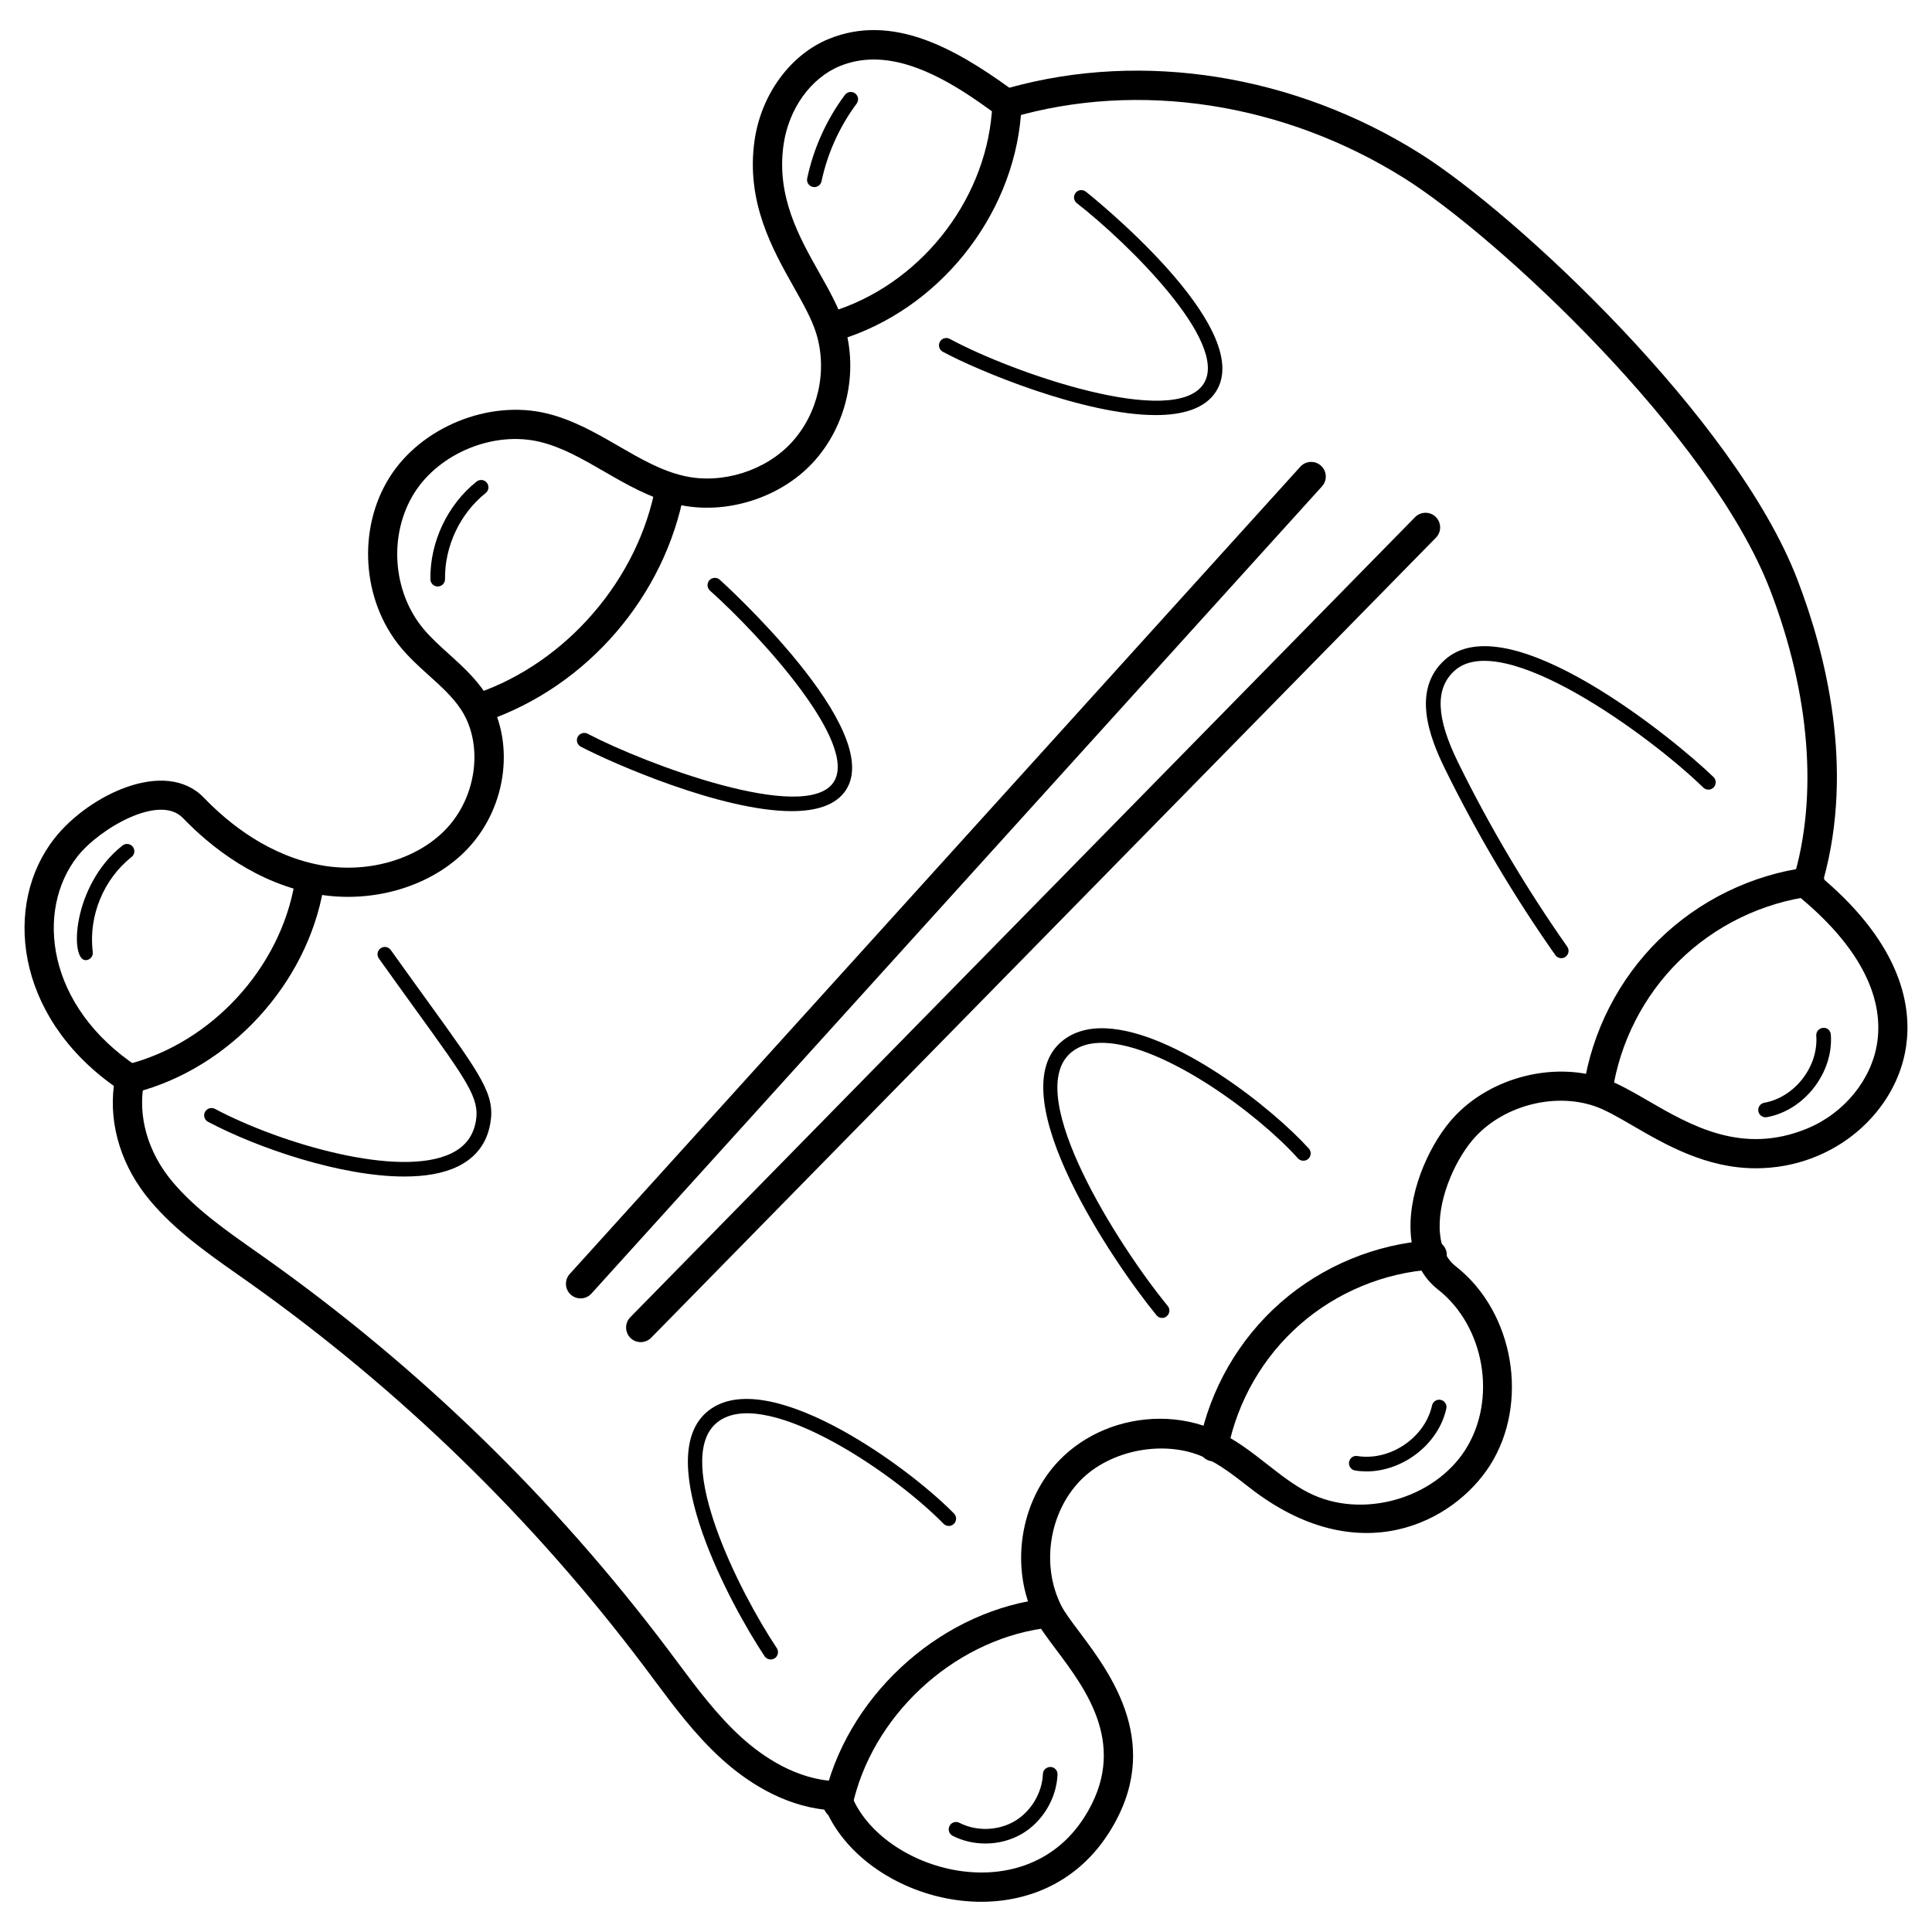
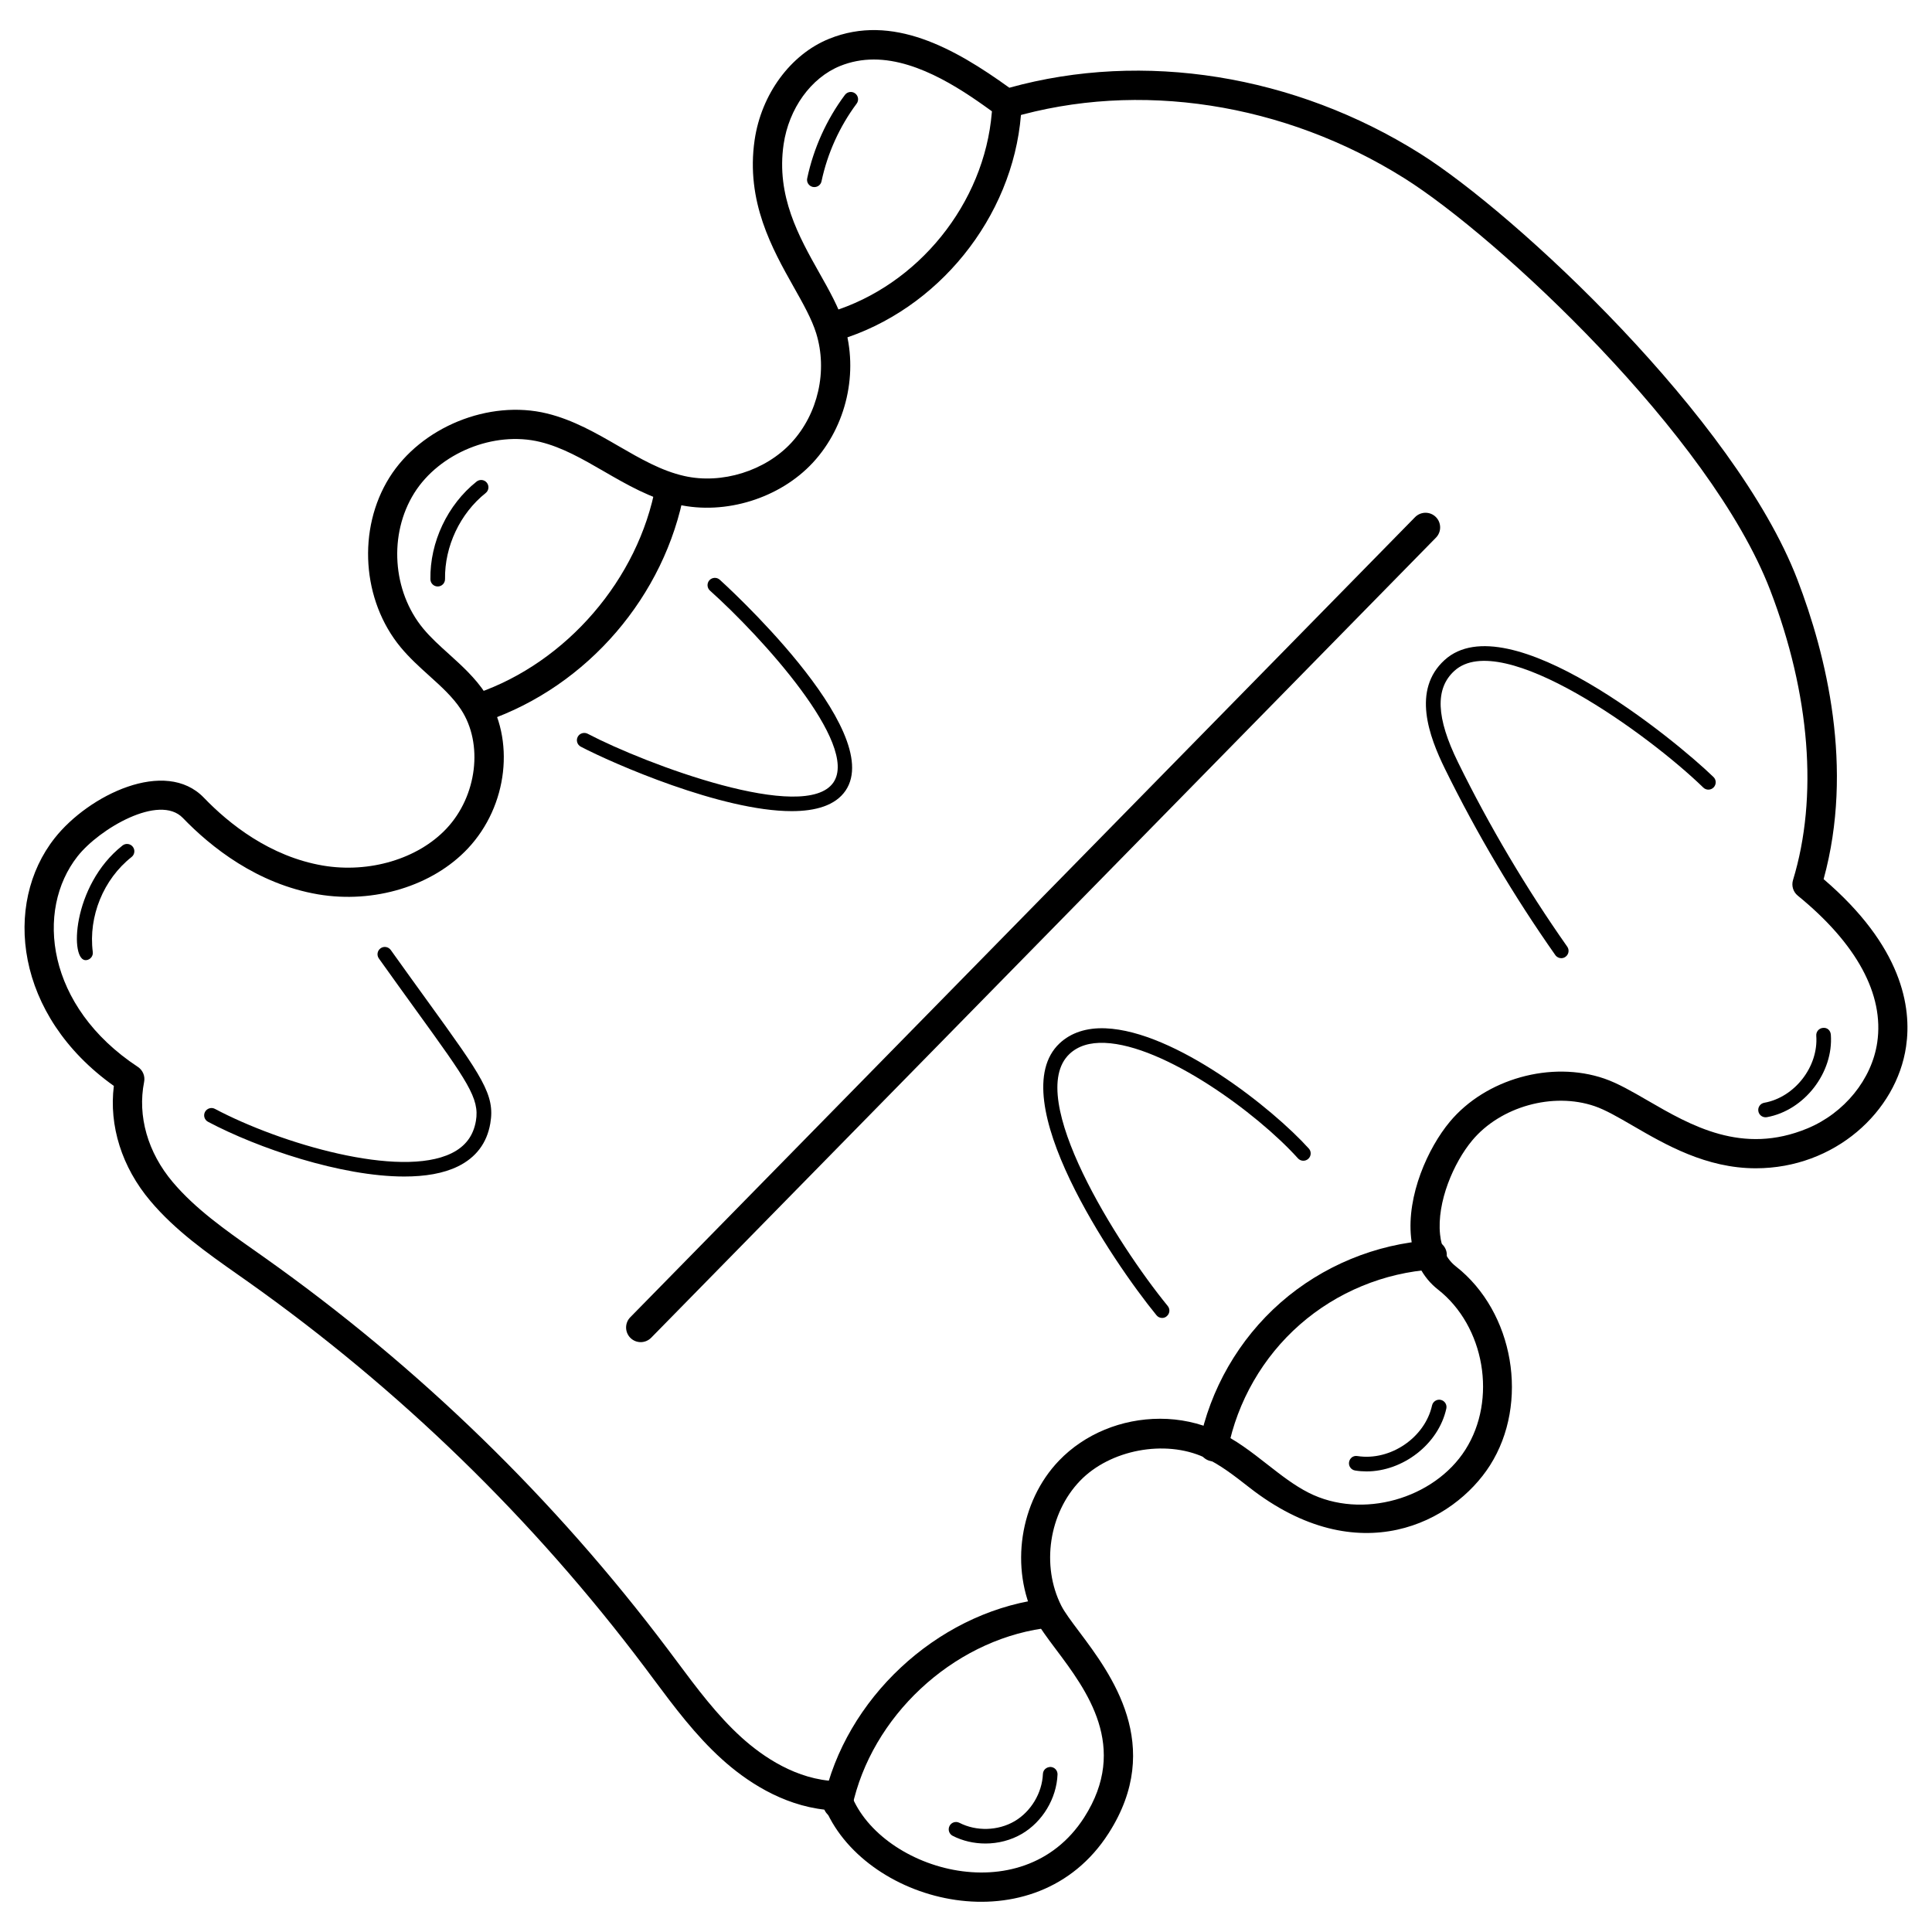
<svg xmlns="http://www.w3.org/2000/svg" fill="#000000" width="800px" height="800px" version="1.1" viewBox="144 144 512 512">
  <g>
    <path d="m362.83 623.61c-11.773-1.227-21.387-7.852-27.523-13.41-7.008-6.332-12.656-13.906-18.113-21.223l-2.285-3.062c-29.625-39.375-65.039-73.789-105.24-102.28l-2.699-1.898c-8.113-5.711-16.508-11.617-23.129-19.477-7.543-8.93-10.992-19.906-9.672-30.484-26.223-18.648-29.414-48.25-15.68-65.664 9.016-11.426 29.344-21.316 39.547-10.703 6.621 6.883 17.477 15.586 31.57 17.98 12.246 2.062 25.16-1.75 32.738-9.828 8.094-8.625 9.781-22.477 3.828-31.531-2.172-3.301-5.207-6.055-8.434-8.961-2.574-2.324-5.231-4.727-7.566-7.543-10.262-12.41-11.512-31.32-2.977-44.973 8.355-13.348 26.352-20.734 41.754-16.98 6.961 1.699 13.074 5.223 18.973 8.641 5.844 3.379 11.363 6.566 17.426 7.93 9.961 2.254 21.484-1.363 28.383-8.828 7.07-7.656 9.648-19.043 6.566-28.996-1.156-3.742-3.488-7.891-5.961-12.27-5.664-10.078-12.727-22.617-10.355-38.934 1.781-12.16 9.527-22.695 19.742-26.832 16.734-6.773 33.211 2.481 47.762 12.969 35.609-9.875 75.672-3.402 108.82 17.426 25.352 15.93 83.633 70.223 100.02 112.91 7.711 20.09 15.035 49.938 6.953 79.395 20.766 17.766 23.398 33.863 21.852 44.367-2.527 17.285-18.93 32.258-39.832 32.258-13.145 0-23.918-6.246-32.57-11.27-3.883-2.254-7.246-4.199-10.09-5.176-11.098-3.82-25.012 0.102-32.492 9.07-4.914 5.891-9.418 16.348-8.512 24.934 0.402 3.734 1.797 6.582 4.184 8.441 15.41 12.066 19.539 36.219 9.039 52.738-9.559 15.004-34.777 28.508-63.781 5.844-3.977-3.109-7.727-6.039-11.961-7.984-10.441-4.773-24.957-2.008-32.887 6.223-8.246 8.566-10.34 22.484-4.977 33.098 0.875 1.734 2.644 4.086 4.68 6.805 8.504 11.324 22.734 30.266 7.883 53.473-19.309 30.211-63.93 19.039-74.977-6.188zm-198.26-252.7c-11.293 14.324-8.316 39.84 15.953 55.82 1.316 0.867 1.977 2.441 1.668 3.992-1.797 9.031 0.961 18.703 7.582 26.539 5.984 7.094 13.969 12.703 21.68 18.129l2.711 1.914c40.855 28.957 76.844 63.93 106.95 103.95l2.309 3.086c5.231 7.023 10.648 14.277 17.09 20.105 5.637 5.094 14.57 11.238 25.184 11.594 1.621 0.055 3.031 1.109 3.543 2.637 6.906 20.578 45.59 32.699 62.078 6.969 11.953-18.68 0.676-33.684-7.559-44.645-2.262-3.016-4.215-5.621-5.402-7.961-6.797-13.457-4.148-31.105 6.301-41.973 6.781-7.047 16.539-11.082 26.789-11.082 5.215 0 10.371 1.102 14.914 3.188 5.062 2.316 9.355 5.672 13.504 8.922 3.652 2.852 7.094 5.543 10.922 7.488 14.152 7.184 33.289 1.605 41.551-11.387 8.465-13.301 5.133-32.754-7.277-42.469-4.039-3.164-6.496-7.906-7.109-13.727-1.188-11.223 4.488-23.789 10.262-30.719 9.488-11.371 26.879-16.277 40.965-11.434 3.566 1.227 7.394 3.449 11.465 5.805 11.465 6.641 25.09 14.547 42.336 7.394 9.812-4.07 17.074-13.023 18.508-22.805 1.859-12.688-5.426-26.137-21.066-38.887-1.219-0.992-1.715-2.629-1.254-4.133 6.688-21.957 4.543-49.25-6.055-76.844-15.809-41.129-72.312-93.656-96.922-109.12-31.863-20.012-70.41-26.004-104.34-16.027-1.156 0.34-2.394 0.125-3.363-0.574l-0.953-0.684c-7.363-5.309-19.688-14.199-31.965-14.199-3.109 0-6.117 0.574-8.93 1.715-7.711 3.125-13.586 11.27-14.977 20.766-2 13.695 4.07 24.484 9.434 34.012 2.684 4.75 5.207 9.238 6.613 13.773 3.891 12.547 0.645 26.895-8.27 36.547-8.734 9.449-23.176 13.969-35.785 11.129-7.207-1.621-13.504-5.262-19.586-8.781-5.68-3.285-11.062-6.394-16.938-7.82-12.262-2.984-26.695 2.953-33.352 13.555-6.82 10.906-5.82 26.012 2.379 35.918 1.969 2.379 4.309 4.496 6.789 6.727 3.434 3.109 6.992 6.316 9.711 10.457 7.953 12.113 5.953 29.777-4.668 41.086-9.34 9.945-24.871 14.664-39.684 12.16-16.168-2.75-28.422-12.535-35.855-20.254-6.258-6.477-22.148 2.887-27.879 10.148z" />
-     <path d="m178.92 433.65c-1.727 0-3.301-1.156-3.75-2.906-0.535-2.078 0.715-4.191 2.781-4.719 22.176-5.742 40.336-25.531 44.148-48.125 0.355-2.109 2.394-3.488 4.465-3.18 2.109 0.355 3.535 2.356 3.18 4.465-4.309 25.516-24.812 47.863-49.863 54.34-0.316 0.086-0.641 0.125-0.961 0.125z" />
    <path d="m271.64 335.27c-1.613 0-3.109-1.008-3.668-2.613-0.699-2.023 0.379-4.223 2.41-4.922 23.805-8.191 42.848-30.328 47.383-55.094 0.387-2.102 2.418-3.519 4.512-3.109 2.102 0.387 3.504 2.402 3.117 4.512-5.109 27.863-25.711 51.824-52.504 61.031-0.414 0.125-0.832 0.195-1.25 0.195z" />
    <path d="m365.31 234.25c-1.668 0-3.199-1.078-3.711-2.75-0.621-2.047 0.535-4.207 2.582-4.828 23.137-7.023 40.676-28.758 42.66-52.848 0.172-2.141 2.293-3.66 4.18-3.543 2.133 0.18 3.711 2.047 3.543 4.184-2.231 27.191-22.027 51.707-48.125 59.629-0.375 0.109-0.758 0.156-1.129 0.156z" />
-     <path d="m567.49 436.68c-0.188 0-0.387-0.016-0.574-0.039-2.117-0.316-3.582-2.293-3.262-4.402 2.203-14.781 9.285-28.695 19.949-39.164 10.672-10.48 24.711-17.309 39.531-19.23 2.078-0.277 4.062 1.219 4.34 3.34 0.27 2.125-1.227 4.062-3.348 4.34-13.152 1.715-25.625 7.781-35.09 17.082-9.48 9.301-15.766 21.648-17.727 34.777-0.277 1.91-1.938 3.297-3.82 3.297z" />
    <path d="m465.62 531.27c-0.246 0-0.512-0.023-0.758-0.07-2.102-0.418-3.465-2.449-3.055-4.551 2.844-14.449 10.504-27.75 21.562-37.453 11.066-9.703 25.246-15.57 39.926-16.516 2.07-0.133 3.977 1.48 4.117 3.621 0.141 2.133-1.48 3.977-3.621 4.117-12.992 0.836-25.531 6.023-35.312 14.609-9.789 8.582-16.562 20.348-19.082 33.121-0.344 1.84-1.965 3.121-3.777 3.121z" />
    <path d="m366.04 625.94c-0.27 0-0.543-0.023-0.812-0.086-2.102-0.449-3.426-2.504-2.984-4.598 5.766-26.98 29.77-49.426 57.078-53.371 2.07-0.332 4.078 1.148 4.387 3.277 0.301 2.117-1.164 4.086-3.285 4.387-24.207 3.504-45.488 23.398-50.598 47.328-0.398 1.816-2.004 3.062-3.785 3.062z" />
    <path d="m251.15 455.79c-16.742 0-38.824-7.504-52.023-14.504-0.945-0.504-1.301-1.676-0.797-2.621 0.512-0.945 1.699-1.301 2.621-0.805 17.461 9.254 48.961 18.492 62.688 11.773 3.684-1.805 5.797-4.613 6.481-8.574 1.023-5.977-2.231-10.48-15.914-29.414-2.82-3.906-6.07-8.402-9.797-13.633-0.629-0.867-0.426-2.078 0.449-2.703 0.859-0.629 2.078-0.418 2.703 0.457 3.727 5.223 6.969 9.711 9.789 13.609 14.449 20.004 17.891 24.758 16.586 32.336-0.891 5.199-3.773 9.039-8.582 11.395-3.84 1.887-8.738 2.684-14.203 2.684z" />
    <path d="m353.8 358.96c-18.539 0-47.398-12.641-55.883-17.082-0.945-0.496-1.309-1.668-0.812-2.613 0.496-0.945 1.684-1.293 2.621-0.82 15.516 8.121 57.668 23.871 65.141 12.906 6.891-10.105-19.074-38.613-32.723-50.84-0.789-0.715-0.859-1.938-0.148-2.734 0.73-0.789 1.945-0.859 2.742-0.148 0.441 0.395 44.234 39.91 33.344 55.898-2.68 3.914-7.863 5.434-14.281 5.434z" />
-     <path d="m450.26 254c-18.844 0-47.047-11.703-56.41-16.781-0.938-0.512-1.285-1.684-0.781-2.629 0.504-0.938 1.684-1.293 2.629-0.781 16.641 9.023 59.605 23.926 67.285 11.867 6.93-10.836-20.184-37.383-33.609-47.832-0.844-0.652-1-1.875-0.34-2.719 0.652-0.852 1.859-1 2.719-0.34 0.457 0.355 45.352 35.98 34.5 52.977-2.883 4.508-8.75 6.238-15.992 6.238z" />
    <path d="m557.76 397.93c-0.605 0-1.211-0.285-1.582-0.82-10.977-15.609-20.82-32.211-29.246-49.352-4.215-8.59-8.82-20.918-0.094-28.848 16.75-15.215 61.172 21.199 71.262 31.02 0.766 0.742 0.773 1.969 0.031 2.742-0.742 0.766-1.969 0.797-2.742 0.039-14.199-13.82-53.371-42.375-65.953-30.934-5.168 4.695-4.859 12.41 0.969 24.27 8.332 16.961 18.074 33.383 28.926 48.824 0.621 0.875 0.41 2.086-0.473 2.703-0.324 0.238-0.711 0.355-1.098 0.355z" />
    <path d="m451.98 493.27c-0.559 0-1.125-0.242-1.496-0.715-11.543-14.105-41.027-57.629-25.68-72.066 3.023-2.836 7.184-4.18 12.168-3.977 18.438 0.75 44.188 21.129 53.875 31.863 0.723 0.789 0.652 2.023-0.148 2.734-0.789 0.715-2.031 0.652-2.734-0.141-10.914-12.098-35.406-29.949-51.164-30.594-4.008-0.164-7.125 0.82-9.363 2.922-12.09 11.387 12.805 50.637 26.02 66.797 0.684 0.828 0.559 2.047-0.27 2.727-0.34 0.309-0.781 0.449-1.207 0.449z" />
-     <path d="m348.24 583.78c-0.629 0-1.238-0.301-1.613-0.859-9.078-13.633-29.562-51.785-15.594-64.473 14.898-13.523 52.582 13.215 65.789 26.648 0.75 0.766 0.738 1.992-0.031 2.742-0.75 0.75-1.977 0.742-2.734-0.023-14.34-14.594-48.645-37.188-60.418-26.5-11.008 9.992 6.168 44.375 16.215 59.449 0.59 0.891 0.355 2.094-0.535 2.691-0.336 0.215-0.707 0.324-1.078 0.324z" />
    <path d="m405.14 632.55c-3.008 0-6.008-0.676-8.672-2.039-0.945-0.488-1.324-1.652-0.836-2.606 0.48-0.953 1.637-1.332 2.613-0.844 4.496 2.301 10.223 2.141 14.609-0.41 4.363-2.559 7.316-7.473 7.527-12.535 0.055-1.062 0.891-1.828 2.016-1.859 1.078 0.047 1.906 0.945 1.859 2.016-0.262 6.34-3.969 12.512-9.449 15.719-2.91 1.703-6.297 2.559-9.668 2.559z" />
    <path d="m506.14 533.94c-1.008 0-2.023-0.078-3.023-0.242-1.062-0.172-1.773-1.164-1.605-2.223 0.188-1.055 1.102-1.797 2.223-1.605 8.68 1.355 17.883-4.859 19.773-13.418 0.227-1.047 1.301-1.707 2.309-1.473 1.047 0.234 1.707 1.262 1.473 2.309-2.082 9.469-11.539 16.652-21.148 16.652z" />
    <path d="m611.89 440.09c-0.922 0-1.742-0.66-1.906-1.598-0.195-1.055 0.512-2.062 1.566-2.246 8.078-1.449 14.379-9.586 13.781-17.766-0.086-1.07 0.723-2 1.781-2.078 1.18-0.133 1.992 0.723 2.078 1.789 0.742 10.07-7.023 20.09-16.961 21.875-0.109 0.016-0.227 0.023-0.34 0.023z" />
    <path d="m359.81 193.58c-0.133 0-0.262-0.016-0.402-0.039-1.047-0.227-1.723-1.246-1.488-2.293 1.684-7.953 5.133-15.594 9.992-22.098 0.637-0.852 1.852-1.039 2.711-0.395 0.852 0.637 1.039 1.852 0.395 2.711-4.519 6.062-7.742 13.176-9.309 20.586-0.191 0.91-0.996 1.527-1.898 1.527z" />
    <path d="m260 299.42c-1.062 0-1.922-0.844-1.938-1.906-0.156-9.852 4.535-19.766 12.238-25.895 0.836-0.66 2.062-0.527 2.719 0.309 0.668 0.836 0.527 2.062-0.309 2.727-6.773 5.394-10.906 14.129-10.773 22.797 0.016 1.07-0.836 1.953-1.906 1.969h-0.031z" />
    <path d="m176.46 368.07c0.836-0.66 2.07-0.52 2.727 0.324 0.668 0.836 0.52 2.062-0.316 2.719-7.449 5.867-11.48 15.742-10.285 25.16 0.141 1.062-0.613 2.031-1.684 2.172-4.516 0.613-3.902-19.758 9.559-30.375z" />
-     <path d="m297.86 488.09c-0.93 0-1.859-0.324-2.606-1-1.582-1.434-1.707-3.883-0.27-5.473l193.61-213.93c1.449-1.59 3.898-1.707 5.481-0.27 1.582 1.434 1.707 3.891 0.27 5.473l-193.62 213.93c-0.758 0.836-1.812 1.27-2.867 1.27z" />
    <path d="m313.8 499.68c-0.977 0-1.961-0.363-2.719-1.109-1.52-1.496-1.551-3.953-0.055-5.481l207.98-212.04c1.504-1.52 3.953-1.559 5.488-0.055 1.52 1.496 1.551 3.953 0.055 5.481l-207.98 212.04c-0.766 0.77-1.766 1.164-2.773 1.164z" />
  </g>
</svg>